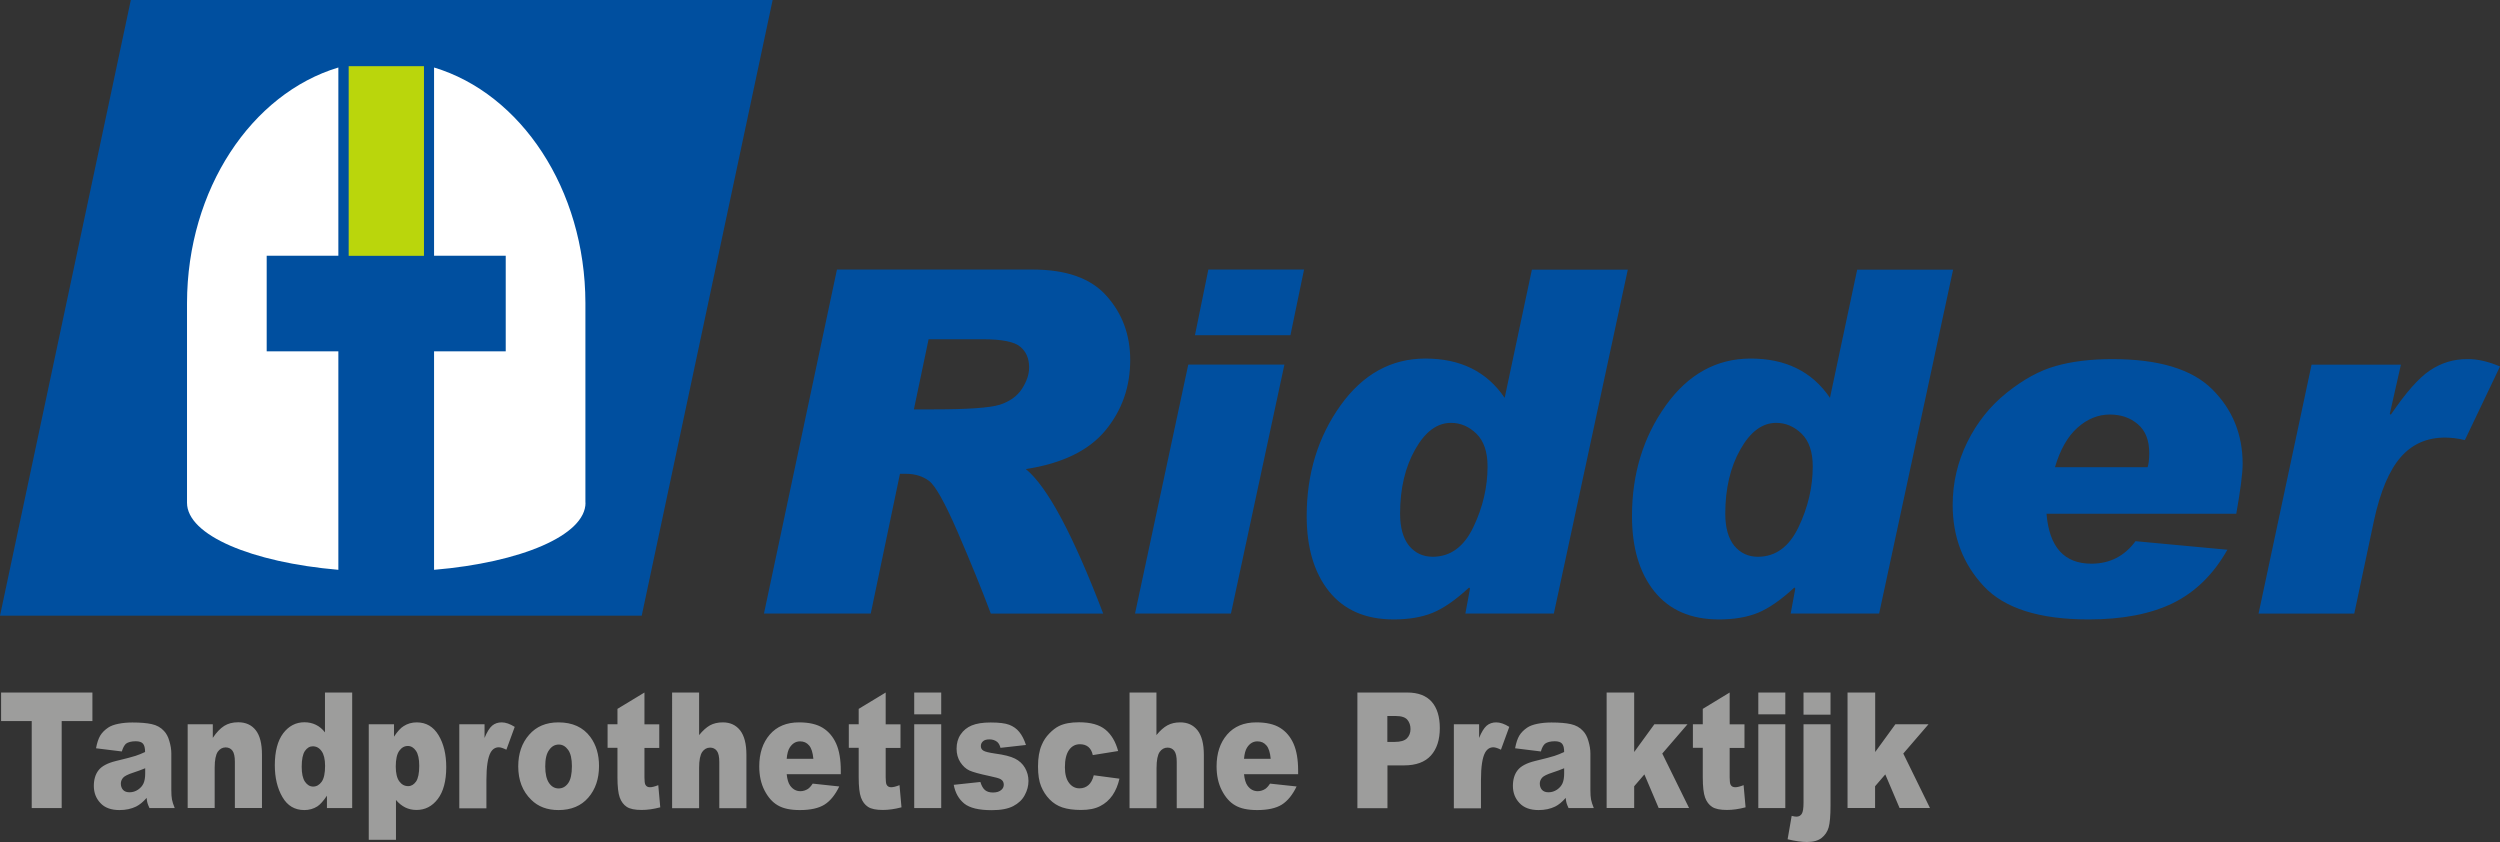
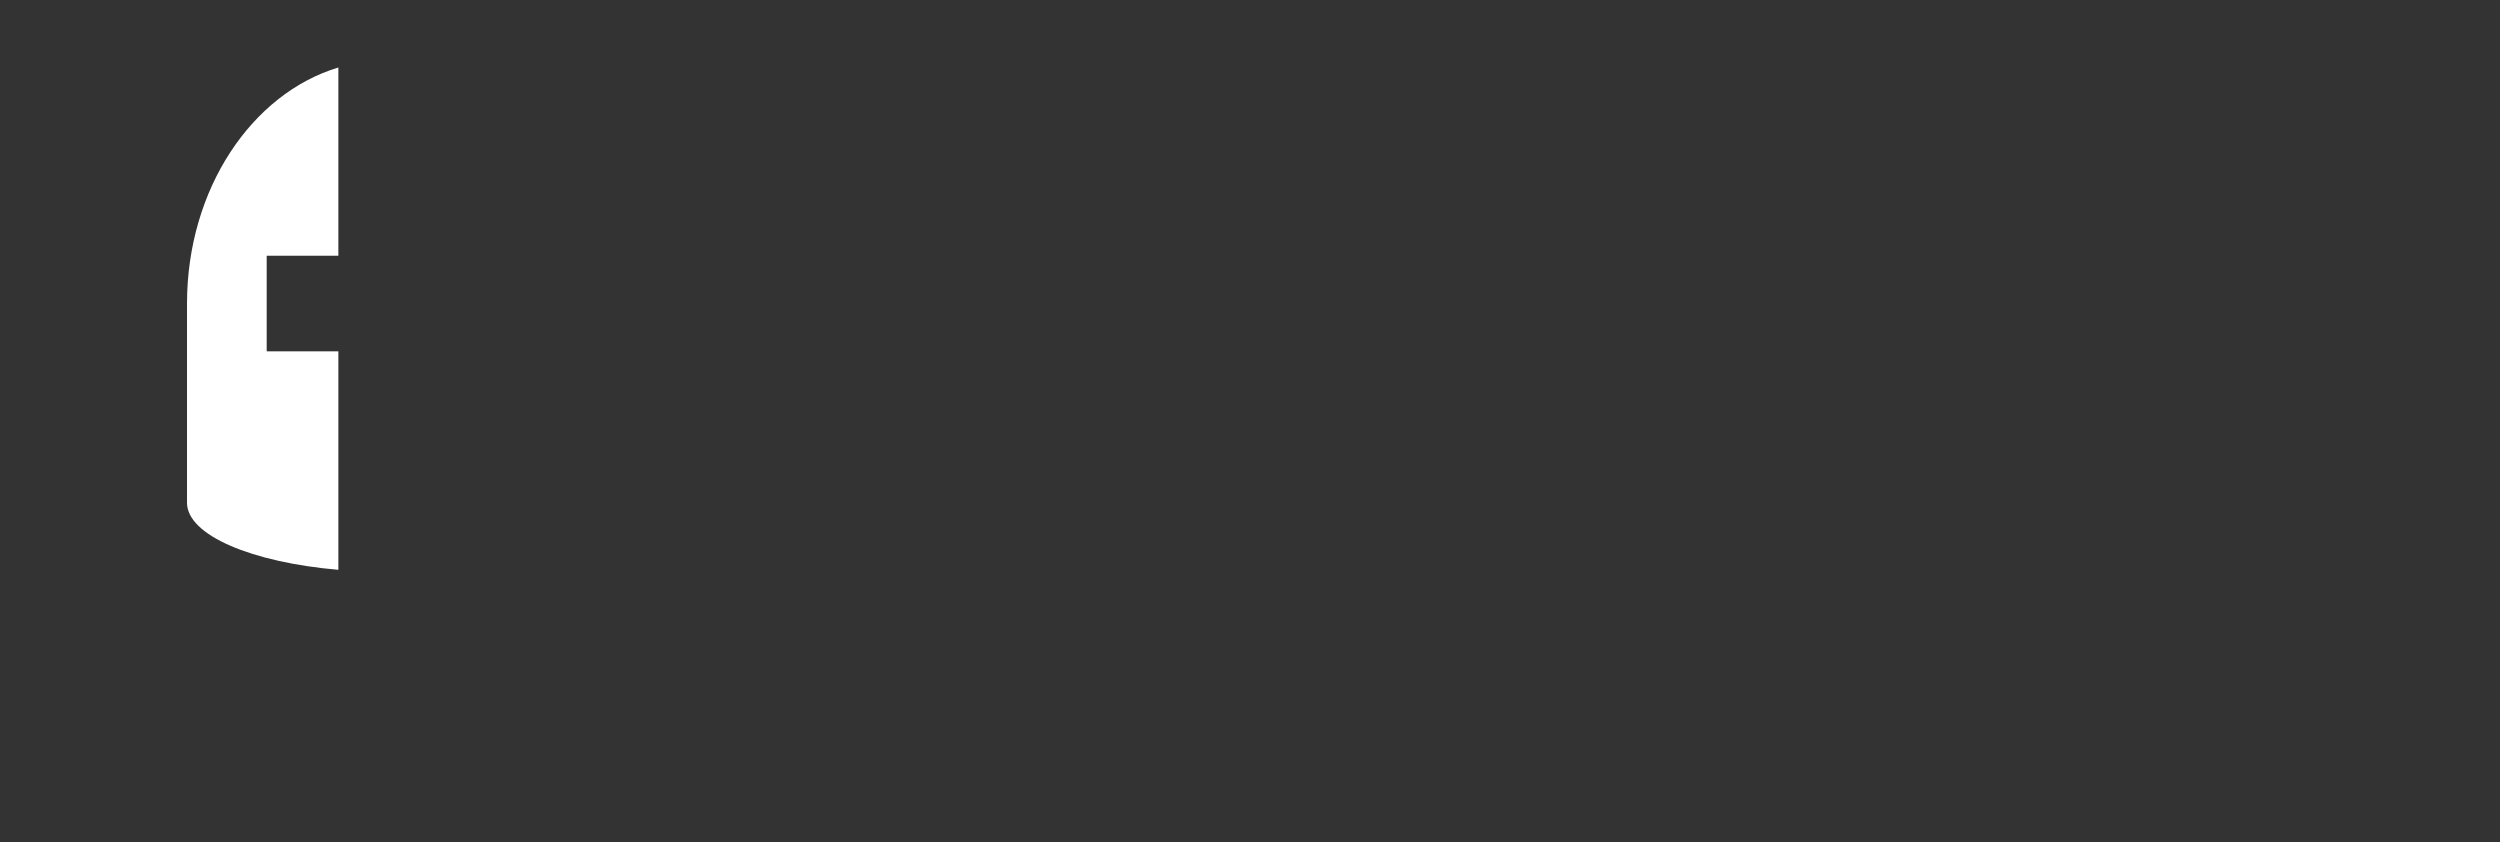
<svg xmlns="http://www.w3.org/2000/svg" version="1.1" id="Laag_1" x="0px" y="0px" viewBox="0 0 227.79 76.72" style="enable-background:new 0 0 227.79 76.72;" xml:space="preserve">
  <rect x="0" y="0" width="227.79" height="76.72" fill="#333333" stroke="none" />
  <style type="text/css">
	.st0{fill-rule:evenodd;clip-rule:evenodd;fill:#004F9F;}
	.st1{fill:#004F9F;}
	.st2{fill:#9D9D9C;}
	.st3{fill-rule:evenodd;clip-rule:evenodd;fill:#FFFFFF;}
	.st4{fill-rule:evenodd;clip-rule:evenodd;fill:#BAD60C;}
</style>
-   <polygon class="st0" points="11.92,0 19.84,0 61.65,0 70.4,0 58.47,56.1 41.39,56.1 0,56.1 " />
-   <path class="st1" d="M227.79,33.39l-3.2,6.71c-0.67-0.16-1.27-0.23-1.8-0.23c-1.67,0-3.02,0.6-4.06,1.8  c-1.04,1.2-1.85,3.12-2.42,5.75l-1.8,8.49h-8.72l4.83-22.68h8.14l-1.01,4.47l0.09,0.09c1.36-2.01,2.55-3.36,3.57-4.04  c1.03-0.69,2.15-1.03,3.38-1.03C225.72,32.7,226.72,32.94,227.79,33.39 M195.68,42.58c0.1-0.31,0.15-0.75,0.15-1.31  c0-1.15-0.34-2.03-1.04-2.62c-0.69-0.59-1.54-0.88-2.55-0.88c-1.07,0-2.05,0.4-2.95,1.2c-0.9,0.8-1.58,2.01-2.05,3.6H195.68z   M202.95,50.09c-1.27,2.25-2.93,3.87-4.97,4.87c-2.04,0.99-4.6,1.48-7.68,1.48c-4.48,0-7.66-1.01-9.54-3.02  c-1.89-2.02-2.84-4.49-2.84-7.41c0-2.03,0.45-3.93,1.33-5.72c0.88-1.79,2.08-3.29,3.59-4.5c1.51-1.21,3-2.03,4.47-2.44  c1.47-0.42,3.19-0.63,5.16-0.63c4.23,0,7.27,0.92,9.11,2.76c1.84,1.84,2.76,4.1,2.76,6.78c0,0.88-0.2,2.4-0.58,4.55h-17.29  c0.25,3.04,1.61,4.55,4.09,4.55c1.68,0,3.02-0.69,4.02-2.05L202.95,50.09z M160.17,50.73c1.61,0,2.85-0.9,3.71-2.71  c0.86-1.8,1.29-3.64,1.29-5.52c0-1.33-0.34-2.32-1.01-2.98c-0.68-0.66-1.45-0.99-2.32-0.99c-1.27,0-2.36,0.81-3.27,2.43  c-0.91,1.61-1.37,3.56-1.37,5.84c0,1.28,0.28,2.26,0.82,2.93C158.57,50.39,159.29,50.73,160.17,50.73z M177.96,24.56l-6.74,31.34  h-8.06l0.42-2.27l-0.08-0.1c-1.23,1.14-2.34,1.9-3.33,2.31c-0.99,0.4-2.17,0.6-3.54,0.6c-2.56,0-4.52-0.85-5.89-2.55  c-1.36-1.7-2.04-3.99-2.04-6.87c0-3.85,1.03-7.2,3.07-10.06c2.04-2.86,4.63-4.29,7.75-4.29c3.19,0,5.6,1.19,7.22,3.58l2.48-11.68  H177.96z M130.54,50.73c1.61,0,2.85-0.9,3.71-2.71c0.86-1.8,1.29-3.64,1.29-5.52c0-1.33-0.34-2.32-1.01-2.98  c-0.68-0.66-1.45-0.99-2.32-0.99c-1.27,0-2.36,0.81-3.27,2.43c-0.91,1.61-1.37,3.56-1.37,5.84c0,1.28,0.28,2.26,0.82,2.93  C128.94,50.39,129.66,50.73,130.54,50.73z M148.32,24.56l-6.74,31.34h-8.06l0.42-2.27l-0.08-0.1c-1.23,1.14-2.33,1.9-3.33,2.31  c-0.99,0.4-2.17,0.6-3.54,0.6c-2.56,0-4.52-0.85-5.89-2.55c-1.36-1.7-2.04-3.99-2.04-6.87c0-3.85,1.03-7.2,3.07-10.06  c2.04-2.86,4.63-4.29,7.75-4.29c3.19,0,5.6,1.19,7.22,3.58l2.48-11.68H148.32z M117.03,33.22l-4.87,22.68h-8.74l4.85-22.68H117.03z   M118.82,24.56l-1.24,5.98h-8.7l1.22-5.98H118.82z M83.27,37.3h1.84c3.08,0,5.07-0.14,5.98-0.42c0.9-0.29,1.58-0.77,2.02-1.44  c0.44-0.68,0.66-1.33,0.66-1.96c0-0.8-0.26-1.43-0.8-1.88c-0.53-0.46-1.67-0.69-3.44-0.69h-4.92L83.27,37.3z M76.26,24.56h17.83  c3.07,0,5.33,0.8,6.75,2.42c1.43,1.61,2.14,3.55,2.14,5.82c0,2.45-0.75,4.59-2.26,6.42c-1.51,1.83-3.93,3.01-7.25,3.52  c1.96,1.6,4.31,5.99,7.05,13.17H90.28c-0.85-2.27-1.86-4.74-3.02-7.43c-1.17-2.69-2.04-4.25-2.62-4.67  c-0.58-0.43-1.29-0.64-2.12-0.64h-0.52L79.34,55.9h-9.73L76.26,24.56z" />
-   <path class="st2" d="M168.35,63.1h2.51v5.42l1.84-2.53h3.02l-2.3,2.67l2.43,4.96h-2.77l-1.3-3.06l-0.93,1.08v1.98h-2.51V63.1z   M164.33,65.99h2.46v7.4c0,0.94-0.06,1.61-0.17,2c-0.11,0.39-0.33,0.71-0.64,0.96c-0.31,0.24-0.75,0.37-1.33,0.37  c-0.48,0-1.07-0.08-1.77-0.25l0.37-2.13c0.2,0.05,0.34,0.07,0.44,0.07c0.21,0,0.37-0.09,0.48-0.26c0.11-0.17,0.16-0.51,0.16-1.01  V65.99z M164.33,63.1h2.46v2.02h-2.46V63.1z M160.21,65.99h2.46v7.64h-2.46V65.99z M160.21,63.1h2.46v1.99h-2.46V63.1z M157.6,63.1  v2.9h1.35v2.15h-1.35v2.7c0,0.32,0.03,0.54,0.08,0.64c0.08,0.16,0.22,0.24,0.43,0.24c0.18,0,0.43-0.06,0.76-0.19l0.18,2.02  c-0.61,0.16-1.17,0.24-1.7,0.24c-0.61,0-1.06-0.09-1.35-0.28c-0.29-0.19-0.5-0.47-0.64-0.85c-0.14-0.38-0.21-1-0.21-1.85v-2.68h-0.9  v-2.15h0.9v-1.4L157.6,63.1z M146.39,63.1h2.51v5.42l1.84-2.53h3.02l-2.3,2.67l2.44,4.96h-2.77l-1.3-3.06l-0.93,1.08v1.98h-2.51  V63.1z M142.52,70c-0.34,0.14-0.69,0.27-1.06,0.39c-0.5,0.16-0.82,0.32-0.95,0.47c-0.14,0.16-0.21,0.34-0.21,0.54  c0,0.23,0.07,0.42,0.2,0.57c0.14,0.15,0.33,0.22,0.6,0.22c0.27,0,0.53-0.08,0.77-0.24c0.23-0.16,0.4-0.35,0.5-0.58  c0.1-0.23,0.15-0.53,0.15-0.9V70z M140.4,68.47l-2.35-0.29c0.09-0.49,0.22-0.88,0.38-1.15c0.17-0.28,0.41-0.52,0.72-0.73  c0.22-0.15,0.53-0.27,0.93-0.35c0.39-0.08,0.82-0.12,1.28-0.12c0.74,0,1.32,0.05,1.77,0.15c0.45,0.1,0.82,0.3,1.11,0.62  c0.21,0.22,0.38,0.52,0.49,0.92c0.12,0.4,0.18,0.77,0.18,1.13V72c0,0.36,0.02,0.64,0.06,0.85c0.04,0.2,0.12,0.46,0.25,0.78h-2.3  c-0.09-0.2-0.15-0.34-0.18-0.45c-0.03-0.1-0.06-0.26-0.08-0.48c-0.32,0.37-0.64,0.63-0.96,0.79c-0.43,0.21-0.94,0.32-1.51,0.32  c-0.76,0-1.34-0.21-1.74-0.64c-0.4-0.42-0.6-0.94-0.6-1.56c0-0.58,0.14-1.06,0.43-1.43c0.29-0.37,0.81-0.65,1.58-0.84  c0.92-0.22,1.52-0.38,1.79-0.47c0.27-0.09,0.56-0.2,0.87-0.35c0-0.36-0.06-0.61-0.19-0.76c-0.12-0.14-0.34-0.22-0.66-0.22  c-0.4,0-0.7,0.08-0.9,0.23C140.62,67.91,140.49,68.13,140.4,68.47z M132.47,65.99h2.3v1.25c0.22-0.54,0.45-0.91,0.69-1.12  c0.24-0.2,0.53-0.3,0.87-0.3c0.36,0,0.76,0.14,1.19,0.41l-0.76,2.08c-0.29-0.14-0.52-0.22-0.69-0.22c-0.32,0-0.57,0.16-0.75,0.48  c-0.25,0.45-0.38,1.28-0.38,2.51v2.57h-2.47V65.99z M126.41,67.6h0.67c0.53,0,0.9-0.11,1.12-0.33c0.21-0.22,0.32-0.5,0.32-0.84  c0-0.33-0.09-0.61-0.28-0.84c-0.19-0.23-0.54-0.35-1.05-0.35h-0.78V67.6z M123.67,63.1h4.55c0.99,0,1.73,0.28,2.23,0.84  c0.49,0.56,0.74,1.36,0.74,2.4c0,1.06-0.27,1.9-0.81,2.5c-0.54,0.6-1.36,0.9-2.46,0.9h-1.5v3.9h-2.74V63.1z M115.78,69.14  c-0.05-0.57-0.18-0.98-0.39-1.22c-0.21-0.25-0.48-0.37-0.82-0.37c-0.39,0-0.7,0.19-0.94,0.56c-0.15,0.23-0.24,0.57-0.28,1.03H115.78  z M118.28,70.54h-4.93c0.05,0.47,0.15,0.82,0.32,1.05c0.24,0.33,0.55,0.5,0.93,0.5c0.24,0,0.47-0.07,0.69-0.21  c0.13-0.09,0.28-0.25,0.43-0.48l2.42,0.26c-0.37,0.77-0.82,1.32-1.34,1.65c-0.52,0.33-1.28,0.5-2.25,0.5  c-0.85,0-1.52-0.14-2.01-0.43c-0.49-0.28-0.89-0.74-1.21-1.36c-0.32-0.62-0.48-1.35-0.48-2.19c0-1.19,0.32-2.16,0.96-2.9  c0.64-0.74,1.53-1.11,2.66-1.11c0.92,0,1.64,0.17,2.17,0.5c0.53,0.33,0.94,0.81,1.22,1.44c0.28,0.63,0.42,1.45,0.42,2.45V70.54z   M102.91,63.1h2.46v3.88c0.33-0.41,0.67-0.71,1-0.89c0.33-0.18,0.72-0.27,1.17-0.27c0.67,0,1.19,0.24,1.58,0.73  c0.38,0.49,0.57,1.23,0.57,2.23v4.86h-2.47v-4.2c0-0.48-0.07-0.82-0.22-1.02c-0.15-0.2-0.36-0.3-0.62-0.3  c-0.29,0-0.54,0.14-0.72,0.4c-0.18,0.27-0.28,0.75-0.28,1.45v3.67h-2.46V63.1z M99.66,70.64l2.34,0.31  c-0.13,0.58-0.34,1.08-0.63,1.51c-0.29,0.42-0.67,0.76-1.13,0.99c-0.46,0.24-1.04,0.35-1.74,0.35c-0.68,0-1.25-0.08-1.7-0.23  c-0.45-0.15-0.84-0.4-1.17-0.74c-0.33-0.34-0.58-0.73-0.77-1.19c-0.19-0.46-0.28-1.06-0.28-1.81c0-0.78,0.11-1.44,0.34-1.96  c0.16-0.39,0.39-0.73,0.68-1.03c0.29-0.3,0.58-0.53,0.88-0.68c0.48-0.24,1.09-0.35,1.84-0.35c1.05,0,1.85,0.22,2.4,0.67  c0.55,0.45,0.93,1.1,1.16,1.95l-2.31,0.37c-0.07-0.33-0.2-0.57-0.4-0.74c-0.19-0.16-0.45-0.25-0.77-0.25  c-0.41,0-0.74,0.17-0.99,0.52c-0.25,0.35-0.38,0.87-0.38,1.58c0,0.63,0.13,1.1,0.38,1.43c0.25,0.33,0.57,0.49,0.95,0.49  c0.32,0,0.59-0.1,0.81-0.29C99.39,71.35,99.56,71.05,99.66,70.64z M86.9,71.51l2.43-0.26c0.1,0.34,0.24,0.59,0.42,0.74  c0.18,0.15,0.42,0.22,0.73,0.22c0.33,0,0.59-0.08,0.77-0.25c0.14-0.12,0.21-0.28,0.21-0.47c0-0.21-0.09-0.38-0.28-0.49  c-0.13-0.08-0.48-0.18-1.06-0.3c-0.85-0.18-1.44-0.34-1.78-0.49c-0.33-0.15-0.61-0.41-0.84-0.76c-0.23-0.36-0.34-0.77-0.34-1.23  c0-0.5,0.12-0.94,0.37-1.3c0.25-0.37,0.58-0.64,1.01-0.82c0.43-0.18,1.01-0.27,1.73-0.27c0.76,0,1.33,0.07,1.69,0.21  c0.36,0.14,0.67,0.35,0.91,0.65c0.24,0.29,0.45,0.69,0.61,1.19l-2.32,0.26c-0.06-0.24-0.16-0.42-0.3-0.54  c-0.19-0.15-0.42-0.23-0.7-0.23c-0.28,0-0.48,0.06-0.6,0.18c-0.13,0.12-0.19,0.26-0.19,0.43c0,0.19,0.08,0.33,0.24,0.42  c0.16,0.1,0.51,0.18,1.05,0.26c0.82,0.11,1.42,0.26,1.82,0.46c0.4,0.2,0.7,0.48,0.91,0.84c0.21,0.37,0.32,0.76,0.32,1.2  c0,0.44-0.11,0.87-0.34,1.29c-0.22,0.42-0.57,0.75-1.05,1c-0.48,0.25-1.13,0.37-1.96,0.37c-1.17,0-2-0.2-2.5-0.6  C87.36,72.81,87.04,72.25,86.9,71.51z M83.3,65.99h2.46v7.64H83.3V65.99z M83.3,63.1h2.46v1.99H83.3V63.1z M80.7,63.1v2.9h1.35v2.15  H80.7v2.7c0,0.32,0.03,0.54,0.08,0.64c0.08,0.16,0.22,0.24,0.42,0.24c0.18,0,0.43-0.06,0.76-0.19l0.18,2.02  c-0.61,0.16-1.17,0.24-1.7,0.24c-0.61,0-1.06-0.09-1.35-0.28c-0.29-0.19-0.5-0.47-0.64-0.85c-0.14-0.38-0.21-1-0.21-1.85v-2.68h-0.9  v-2.15h0.9v-1.4L80.7,63.1z M74.11,69.14c-0.05-0.57-0.18-0.98-0.39-1.22c-0.21-0.25-0.48-0.37-0.82-0.37  c-0.39,0-0.7,0.19-0.94,0.56c-0.15,0.23-0.24,0.57-0.28,1.03H74.11z M76.61,70.54h-4.93c0.05,0.47,0.15,0.82,0.32,1.05  c0.24,0.33,0.55,0.5,0.93,0.5c0.24,0,0.47-0.07,0.69-0.21c0.13-0.09,0.28-0.25,0.43-0.48l2.42,0.26c-0.37,0.77-0.82,1.32-1.34,1.65  c-0.52,0.33-1.28,0.5-2.25,0.5c-0.85,0-1.52-0.14-2.01-0.43c-0.49-0.28-0.89-0.74-1.21-1.36c-0.32-0.62-0.48-1.35-0.48-2.19  c0-1.19,0.32-2.16,0.96-2.9c0.64-0.74,1.53-1.11,2.66-1.11c0.92,0,1.64,0.17,2.17,0.5c0.53,0.33,0.94,0.81,1.22,1.44  c0.28,0.63,0.42,1.45,0.42,2.45V70.54z M61.24,63.1h2.46v3.88c0.33-0.41,0.67-0.71,0.99-0.89c0.33-0.18,0.72-0.27,1.17-0.27  c0.67,0,1.19,0.24,1.58,0.73c0.38,0.49,0.57,1.23,0.57,2.23v4.86h-2.47v-4.2c0-0.48-0.07-0.82-0.22-1.02  c-0.15-0.2-0.36-0.3-0.62-0.3c-0.29,0-0.54,0.14-0.72,0.4c-0.18,0.27-0.28,0.75-0.28,1.45v3.67h-2.46V63.1z M58.72,63.1v2.9h1.35  v2.15h-1.35v2.7c0,0.32,0.03,0.54,0.08,0.64c0.08,0.16,0.22,0.24,0.42,0.24c0.18,0,0.43-0.06,0.76-0.19l0.18,2.02  c-0.61,0.16-1.17,0.24-1.7,0.24c-0.61,0-1.06-0.09-1.35-0.28c-0.29-0.19-0.5-0.47-0.64-0.85c-0.14-0.38-0.21-1-0.21-1.85v-2.68h-0.9  v-2.15h0.9v-1.4L58.72,63.1z M49.68,69.83c0,0.68,0.12,1.19,0.35,1.52c0.23,0.33,0.52,0.49,0.87,0.49c0.35,0,0.64-0.16,0.87-0.48  c0.23-0.32,0.34-0.84,0.34-1.55c0-0.66-0.11-1.16-0.34-1.48c-0.23-0.32-0.51-0.49-0.85-0.49c-0.36,0-0.65,0.16-0.88,0.49  C49.79,68.66,49.68,69.16,49.68,69.83z M47.22,69.83c0-1.17,0.33-2.13,0.99-2.88c0.66-0.76,1.55-1.13,2.67-1.13  c1.28,0,2.25,0.44,2.91,1.33c0.53,0.72,0.79,1.6,0.79,2.64c0,1.18-0.33,2.14-0.98,2.89c-0.65,0.75-1.56,1.13-2.71,1.13  c-1.03,0-1.86-0.31-2.49-0.94C47.61,72.1,47.22,71.09,47.22,69.83z M41.85,65.99h2.3v1.25c0.22-0.54,0.45-0.91,0.69-1.12  c0.24-0.2,0.53-0.3,0.87-0.3c0.36,0,0.76,0.14,1.19,0.41l-0.76,2.08c-0.29-0.14-0.52-0.22-0.69-0.22c-0.32,0-0.57,0.16-0.75,0.48  c-0.25,0.45-0.38,1.28-0.38,2.51v2.57h-2.47V65.99z M36.06,69.84c0,0.61,0.11,1.06,0.32,1.35c0.21,0.29,0.48,0.44,0.81,0.44  c0.28,0,0.52-0.14,0.72-0.42c0.19-0.28,0.29-0.76,0.29-1.43c0-0.62-0.1-1.08-0.3-1.37c-0.2-0.29-0.45-0.44-0.74-0.44  c-0.31,0-0.57,0.15-0.78,0.44C36.17,68.7,36.06,69.18,36.06,69.84z M33.6,76.53V65.99h2.3v1.13c0.32-0.48,0.61-0.8,0.88-0.96  c0.36-0.23,0.75-0.34,1.19-0.34c0.86,0,1.52,0.39,1.99,1.17c0.47,0.78,0.7,1.75,0.7,2.9c0,1.27-0.26,2.24-0.77,2.91  c-0.51,0.67-1.16,1-1.94,1c-0.38,0-0.72-0.08-1.03-0.23c-0.31-0.16-0.59-0.38-0.84-0.68v3.63H33.6z M29.62,69.78  c0-0.6-0.11-1.05-0.32-1.34C29.09,68.14,28.82,68,28.5,68c-0.28,0-0.52,0.14-0.72,0.43c-0.19,0.28-0.29,0.76-0.29,1.43  c0,0.63,0.1,1.08,0.3,1.37c0.2,0.29,0.45,0.44,0.74,0.44c0.31,0,0.57-0.15,0.78-0.44C29.52,70.93,29.62,70.45,29.62,69.78z   M32.09,63.1v10.53h-2.3V72.5c-0.32,0.48-0.62,0.81-0.88,0.98c-0.35,0.22-0.75,0.33-1.18,0.33c-0.87,0-1.54-0.39-2-1.19  c-0.46-0.79-0.69-1.76-0.69-2.89c0-1.27,0.26-2.24,0.76-2.91c0.51-0.67,1.15-1.01,1.94-1.01c0.38,0,0.73,0.08,1.04,0.23  c0.31,0.15,0.59,0.38,0.83,0.69V63.1H32.09z M17.1,65.99h2.29v1.24c0.34-0.51,0.69-0.87,1.04-1.09c0.35-0.22,0.77-0.33,1.28-0.33  c0.68,0,1.21,0.24,1.59,0.72c0.38,0.48,0.57,1.23,0.57,2.23v4.86H21.4v-4.2c0-0.48-0.07-0.82-0.22-1.02c-0.15-0.2-0.36-0.3-0.62-0.3  c-0.29,0-0.54,0.14-0.72,0.4c-0.18,0.27-0.28,0.75-0.28,1.45v3.67H17.1V65.99z M13.23,70c-0.34,0.14-0.69,0.27-1.06,0.39  c-0.5,0.16-0.82,0.32-0.95,0.47c-0.14,0.16-0.21,0.34-0.21,0.54c0,0.23,0.07,0.42,0.2,0.57c0.14,0.15,0.33,0.22,0.6,0.22  c0.27,0,0.53-0.08,0.77-0.24c0.23-0.16,0.4-0.35,0.5-0.58c0.1-0.23,0.15-0.53,0.15-0.9V70z M11.1,68.47l-2.35-0.29  c0.09-0.49,0.22-0.88,0.38-1.15c0.17-0.28,0.41-0.52,0.72-0.73c0.22-0.15,0.53-0.27,0.93-0.35c0.39-0.08,0.82-0.12,1.28-0.12  c0.74,0,1.32,0.05,1.77,0.15c0.45,0.1,0.82,0.3,1.11,0.62c0.21,0.22,0.38,0.52,0.49,0.92c0.12,0.4,0.18,0.77,0.18,1.13V72  c0,0.36,0.02,0.64,0.06,0.85c0.04,0.2,0.12,0.46,0.25,0.78h-2.3c-0.09-0.2-0.15-0.34-0.18-0.45c-0.03-0.1-0.06-0.26-0.08-0.48  c-0.32,0.37-0.64,0.63-0.96,0.79c-0.43,0.21-0.94,0.32-1.51,0.32c-0.76,0-1.35-0.21-1.74-0.64c-0.4-0.42-0.6-0.94-0.6-1.56  c0-0.58,0.14-1.06,0.43-1.43c0.29-0.37,0.81-0.65,1.58-0.84c0.92-0.22,1.52-0.38,1.79-0.47c0.27-0.09,0.56-0.2,0.87-0.35  c0-0.36-0.06-0.61-0.19-0.76c-0.12-0.14-0.34-0.22-0.66-0.22c-0.4,0-0.7,0.08-0.9,0.23C11.33,67.91,11.2,68.13,11.1,68.47z   M0.1,63.1h8.32v2.6H5.62v7.93H2.89V65.7H0.1V63.1z" />
  <path class="st3" d="M30.84,51.92c-7.92-0.68-13.8-3.16-13.8-6.11l0,0V27.66V27.6h0c0.02-10.37,5.89-19.07,13.79-21.45V23.3h-6.53  v8.71h6.53V51.92z" />
-   <path class="st3" d="M53.35,45.81L53.35,45.81c0,2.96-5.88,5.44-13.8,6.11V32.01h6.53V23.3h-6.53V6.15  c7.9,2.38,13.77,11.07,13.79,21.45h0v0.06V45.81z" />
-   <rect x="31.77" y="6.03" class="st4" width="6.86" height="17.28" />
</svg>